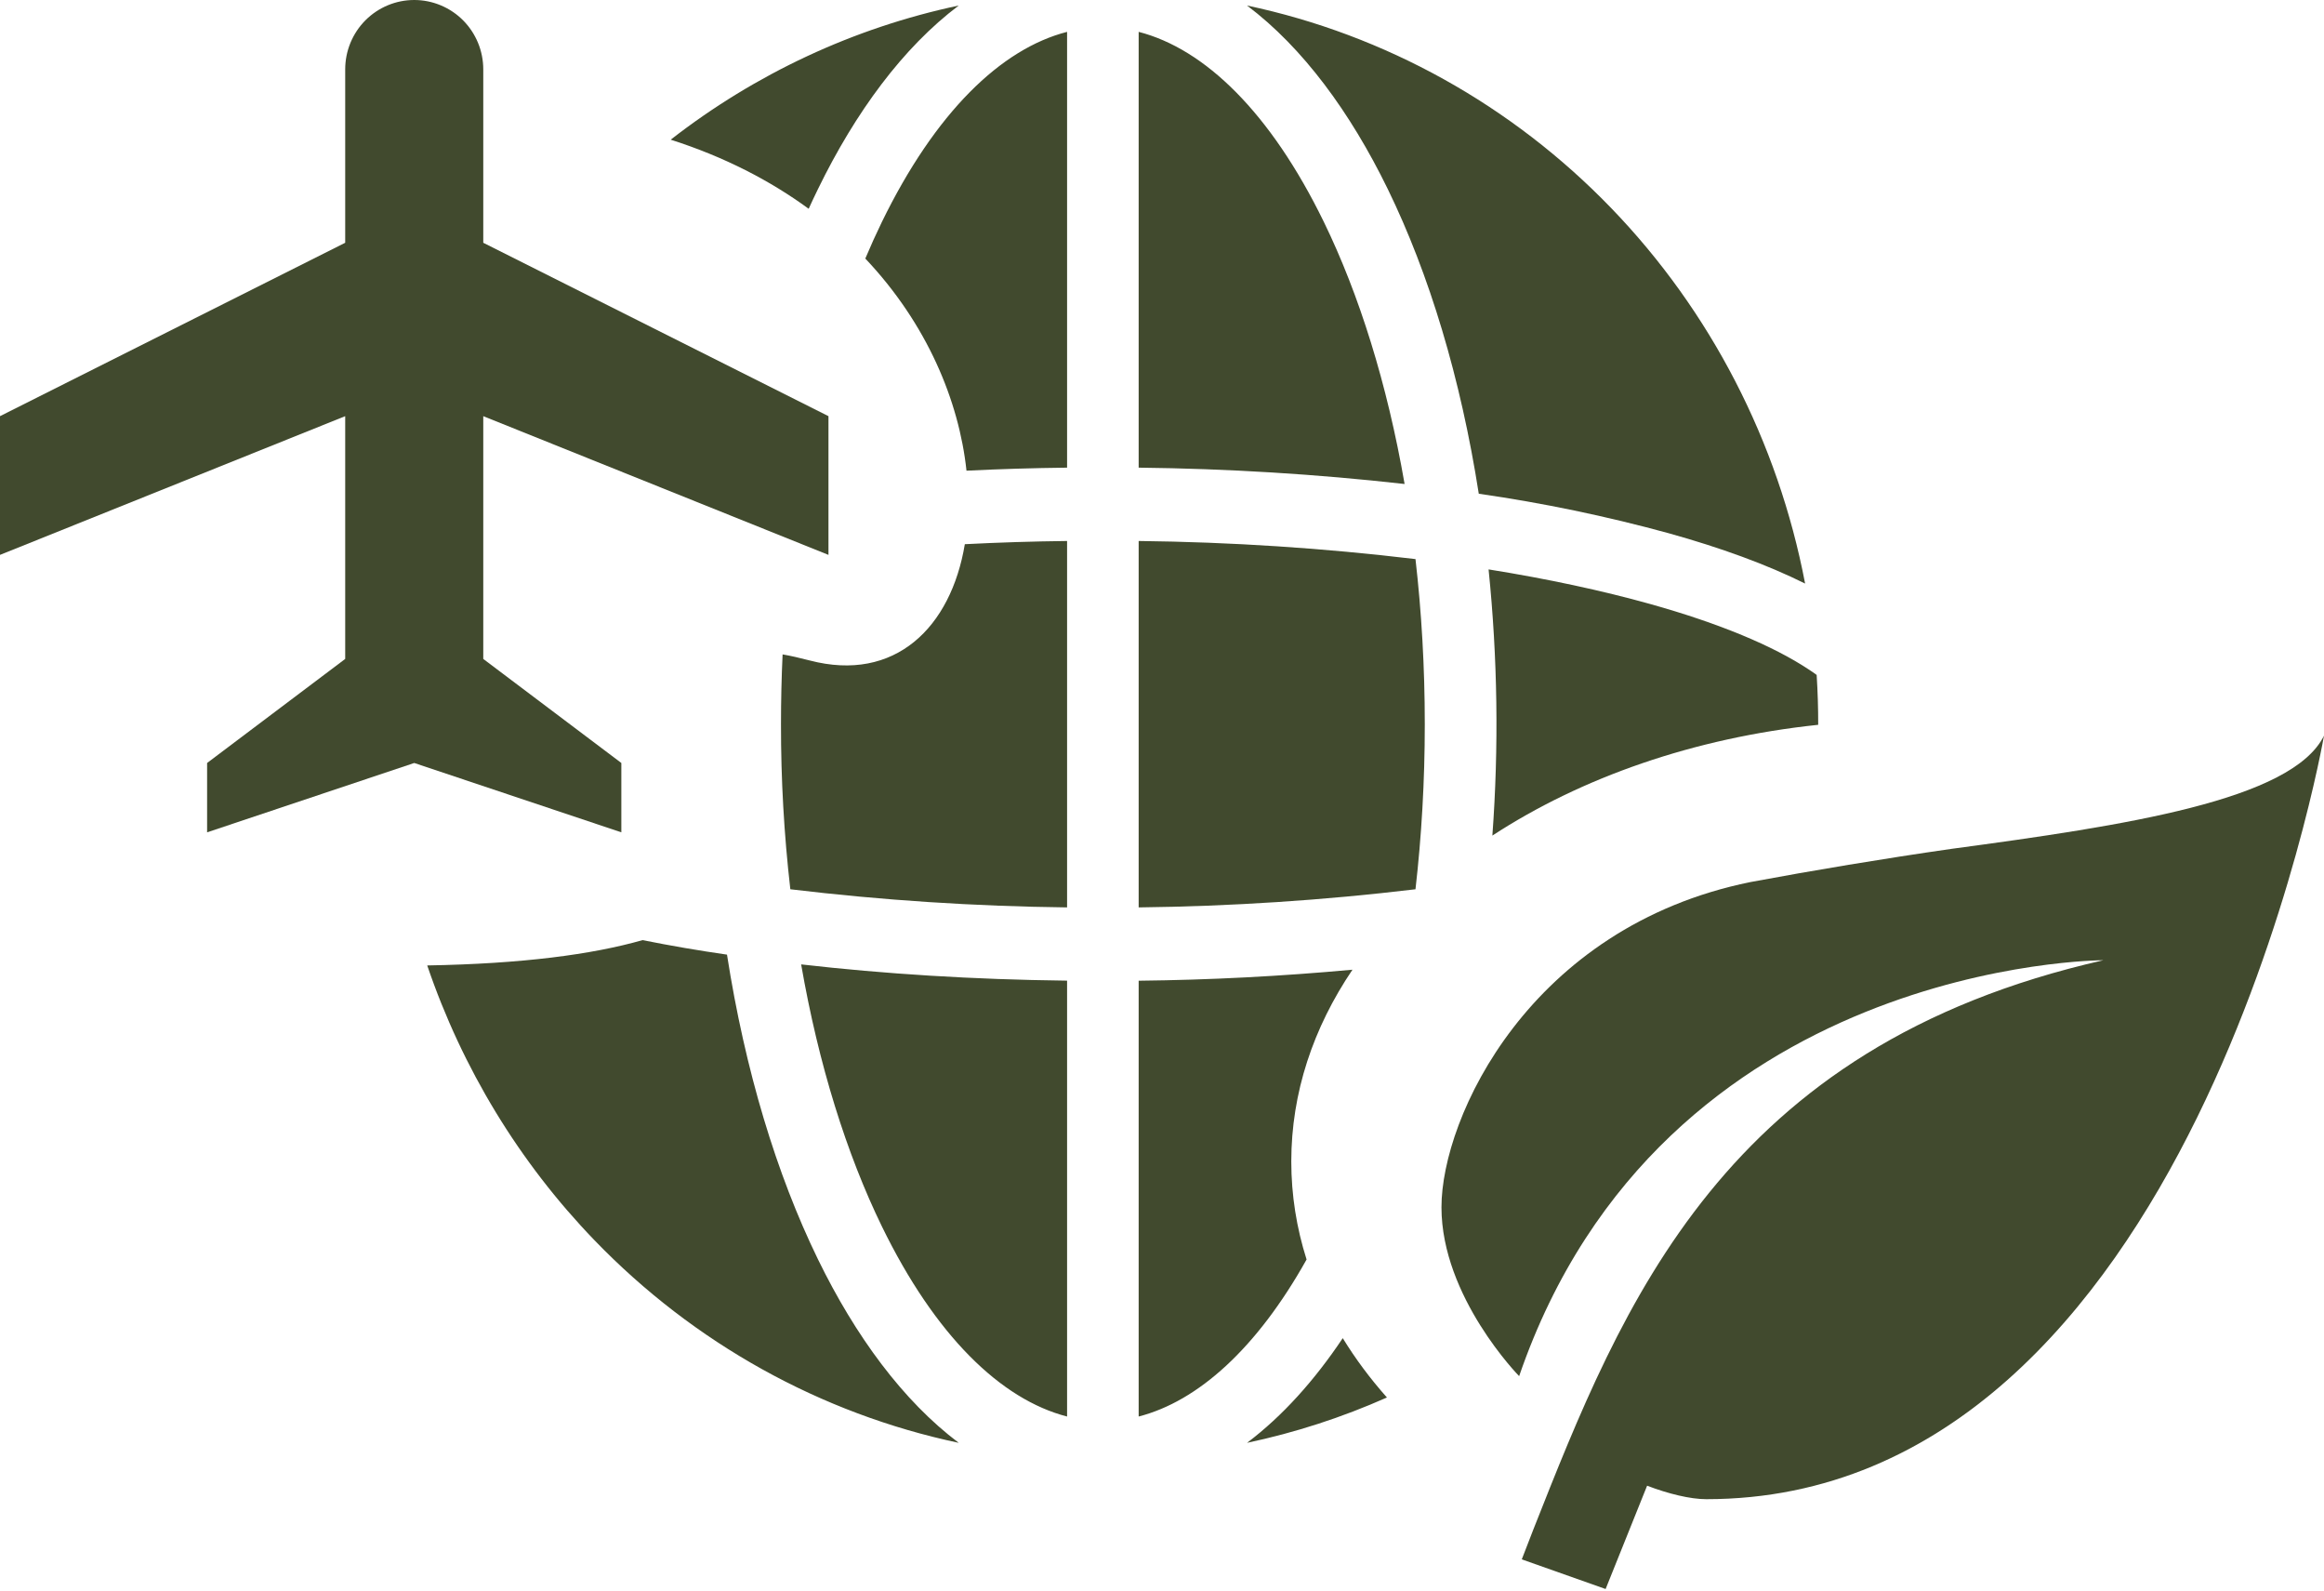
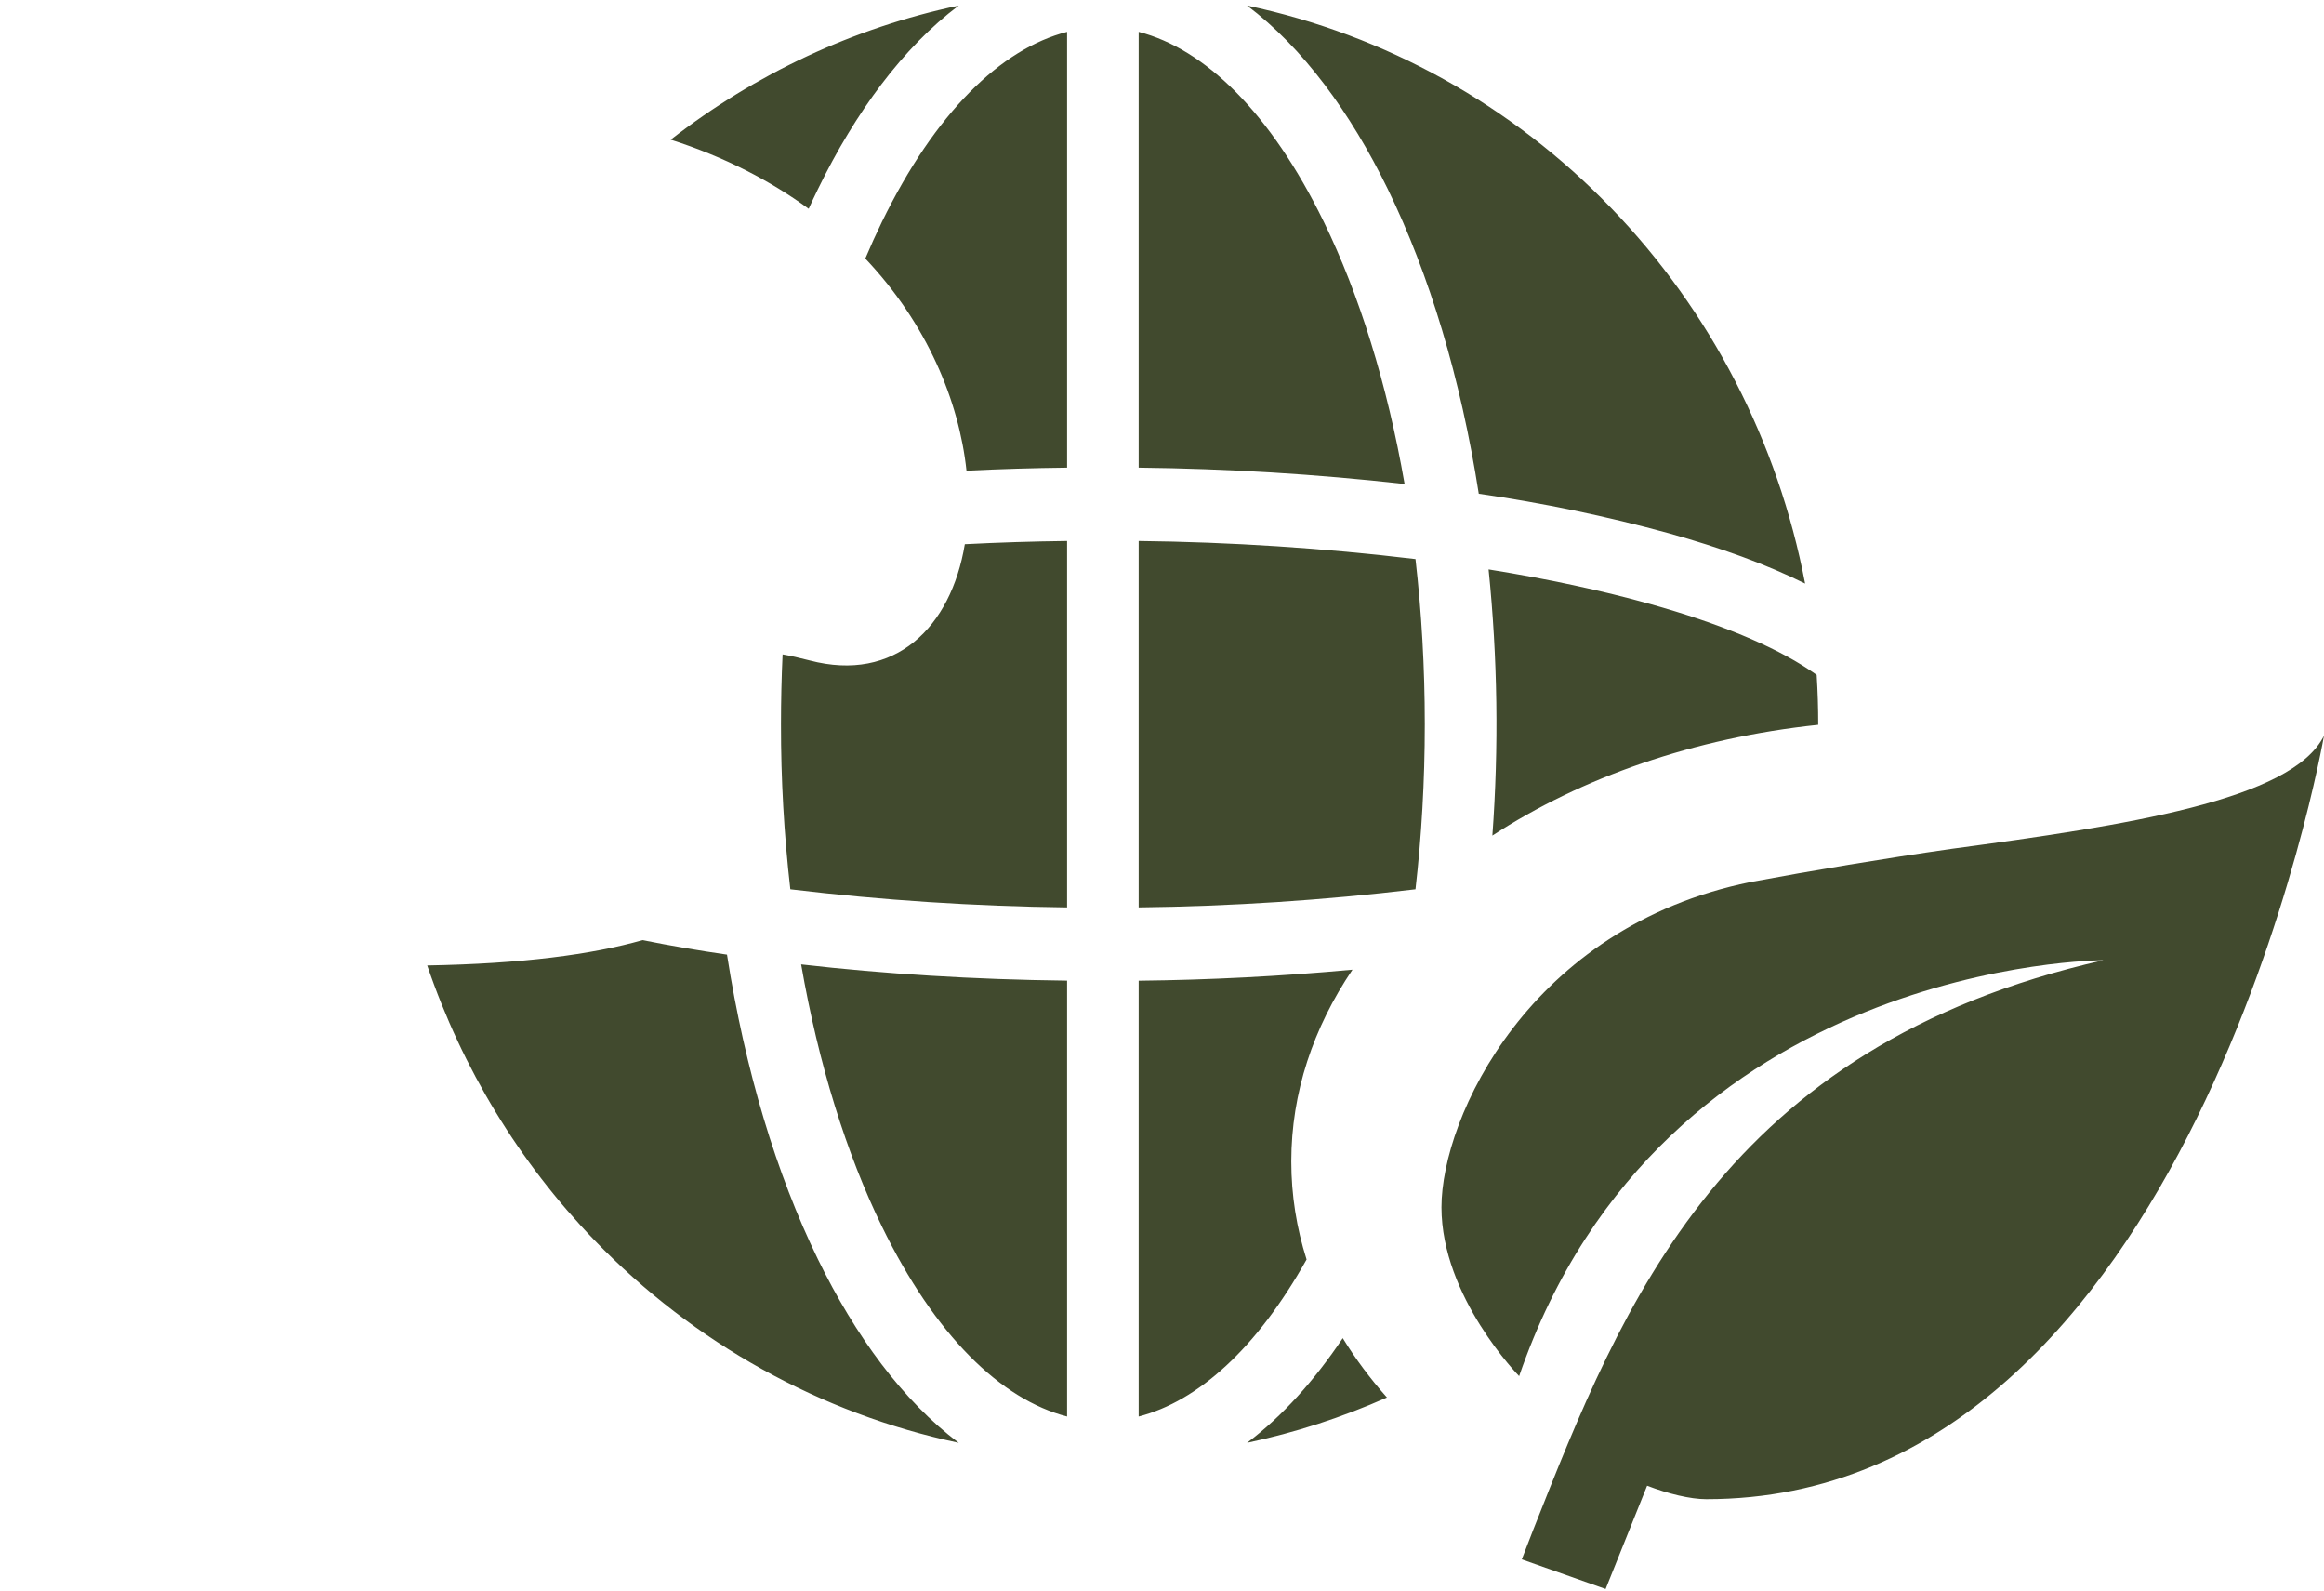
<svg xmlns="http://www.w3.org/2000/svg" width="95" height="65" viewBox="0 0 95 65" fill="none">
  <g id="Group 20">
-     <path id="Vector" fill-rule="evenodd" clip-rule="evenodd" d="M19.755 17.007L33.866 22.676V17.007L19.755 9.921V2.834C19.755 2.083 19.458 1.362 18.929 0.83C18.399 0.299 17.681 0 16.933 0C16.184 0 15.467 0.299 14.937 0.83C14.408 1.362 14.111 2.083 14.111 2.834V9.921L0 17.007V22.676L14.111 17.007V26.928L8.466 31.18V34.014L16.933 31.18L25.399 34.014V31.18L19.755 26.928V17.007Z" fill="#414A2E" />
    <path id="Subtract" fill-rule="evenodd" clip-rule="evenodd" d="M17.464 39.454C18.894 43.656 21.224 47.498 24.303 50.686C28.361 54.888 33.541 57.768 39.191 58.963C36.913 57.248 34.968 54.603 33.437 51.464C31.739 47.983 30.455 43.733 29.718 39.012C28.562 38.846 27.411 38.649 26.267 38.419C24.198 39.008 21.349 39.386 17.464 39.454ZM31.991 26.743C31.947 27.68 31.925 28.631 31.925 29.595C31.922 31.849 32.05 34.102 32.307 36.341C36.063 36.791 39.839 37.038 43.62 37.082V22.108C42.226 22.124 40.832 22.168 39.44 22.239C38.874 25.64 36.587 27.904 33.095 26.99C32.679 26.881 32.313 26.799 31.991 26.743ZM39.508 19.235C40.878 19.167 42.248 19.126 43.62 19.111V1.302C40.913 1.995 38.228 4.605 36.051 9.067C35.817 9.549 35.59 10.049 35.372 10.566C37.893 13.228 39.204 16.388 39.508 19.235ZM33.057 8.532C33.181 8.259 33.308 7.99 33.437 7.726C34.968 4.586 36.913 1.941 39.191 0.226C34.9 1.134 30.88 3.014 27.417 5.708C29.619 6.412 31.491 7.386 33.057 8.532ZM56.695 57.11C54.864 57.923 52.949 58.546 50.976 58.963C52.421 57.875 53.733 56.412 54.889 54.685C55.406 55.529 56.011 56.34 56.695 57.11ZM74.324 29.62C74.325 28.94 74.304 28.261 74.261 27.582C74.159 27.506 74.049 27.43 73.931 27.354C72.481 26.395 70.286 25.475 67.443 24.68C65.492 24.136 63.276 23.658 60.85 23.269C61.219 26.884 61.271 30.525 61.005 34.147C64.633 31.779 69.231 30.156 74.324 29.62ZM55.286 39.628C52.38 39.895 49.464 40.047 46.546 40.078V57.888C48.968 57.265 51.372 55.112 53.41 51.471C53.001 50.183 52.785 48.842 52.785 47.464C52.785 44.656 53.683 41.998 55.286 39.628ZM73.789 23.848C73.789 23.849 73.789 23.85 73.789 23.851V23.848C73.789 23.848 73.789 23.848 73.789 23.848ZM65.864 8.505C69.922 12.707 72.679 18.045 73.789 23.848C72.224 23.07 70.338 22.383 68.212 21.791C65.659 21.092 63.066 20.553 60.449 20.177C59.711 15.456 58.427 11.206 56.729 7.726C55.198 4.586 53.254 1.941 50.976 0.226C56.626 1.421 61.806 4.302 65.864 8.505ZM46.546 1.302V19.111C50.178 19.151 53.807 19.374 57.417 19.779C56.705 15.681 55.559 12.032 54.115 9.067C51.939 4.605 49.253 1.998 46.546 1.302ZM46.546 22.108C50.328 22.151 54.105 22.398 57.862 22.848C58.109 25.006 58.242 27.266 58.242 29.595C58.242 31.924 58.109 34.183 57.862 36.341C54.105 36.791 50.328 37.038 46.546 37.082V22.108ZM43.62 40.075C39.799 40.031 36.138 39.8 32.749 39.411C33.462 43.508 34.607 47.157 36.051 50.122C38.228 54.584 40.913 57.191 43.62 57.888V40.075Z" fill="#414A2E" />
    <path id="Vector_2" d="M62.676 62.514C66.32 53.3 70.432 42.765 85.981 39.241C85.981 39.241 67.943 39.241 62.099 56.237C62.099 56.237 58.924 53.006 58.924 49.336C58.924 45.665 62.532 37.882 71.551 36.047C74.112 35.57 76.962 35.093 79.776 34.689C86.883 33.734 93.701 32.706 95 30.063C95 30.063 89.589 61.266 69.747 61.266C69.097 61.266 68.195 61.046 67.33 60.715L65.634 64.937L62.207 63.725L62.676 62.514Z" fill="#414A2E" />
  </g>
</svg>